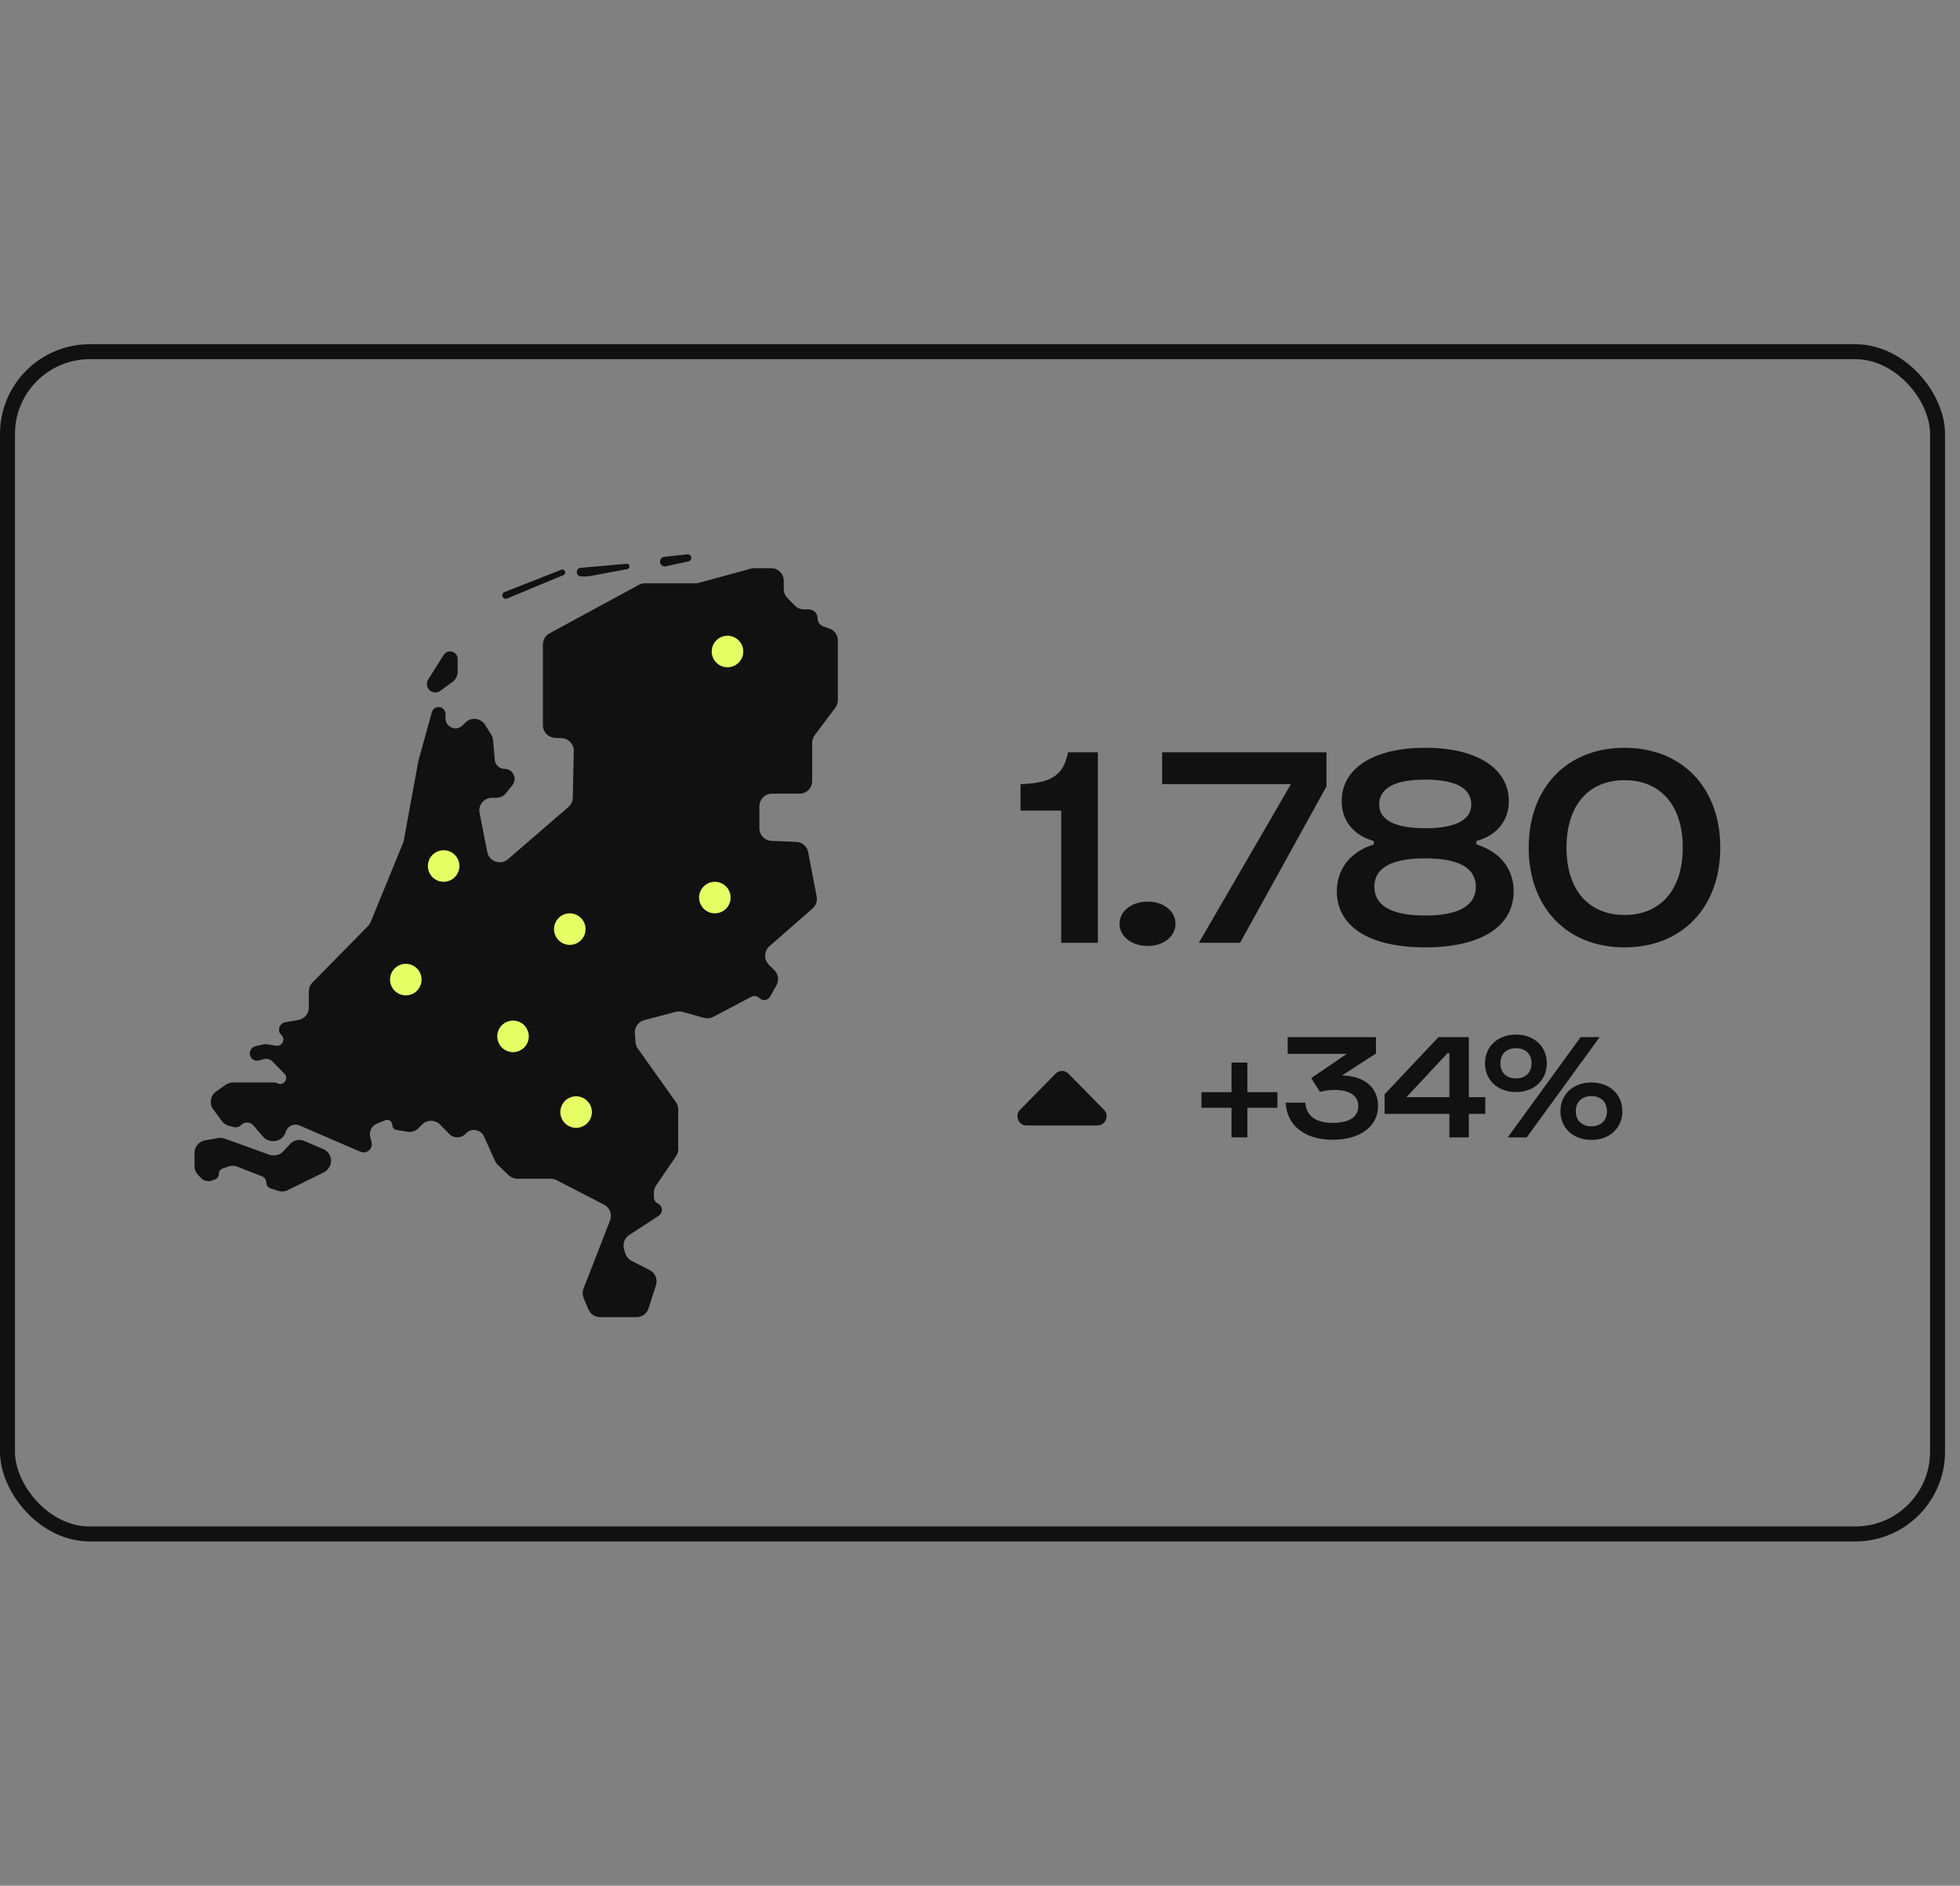
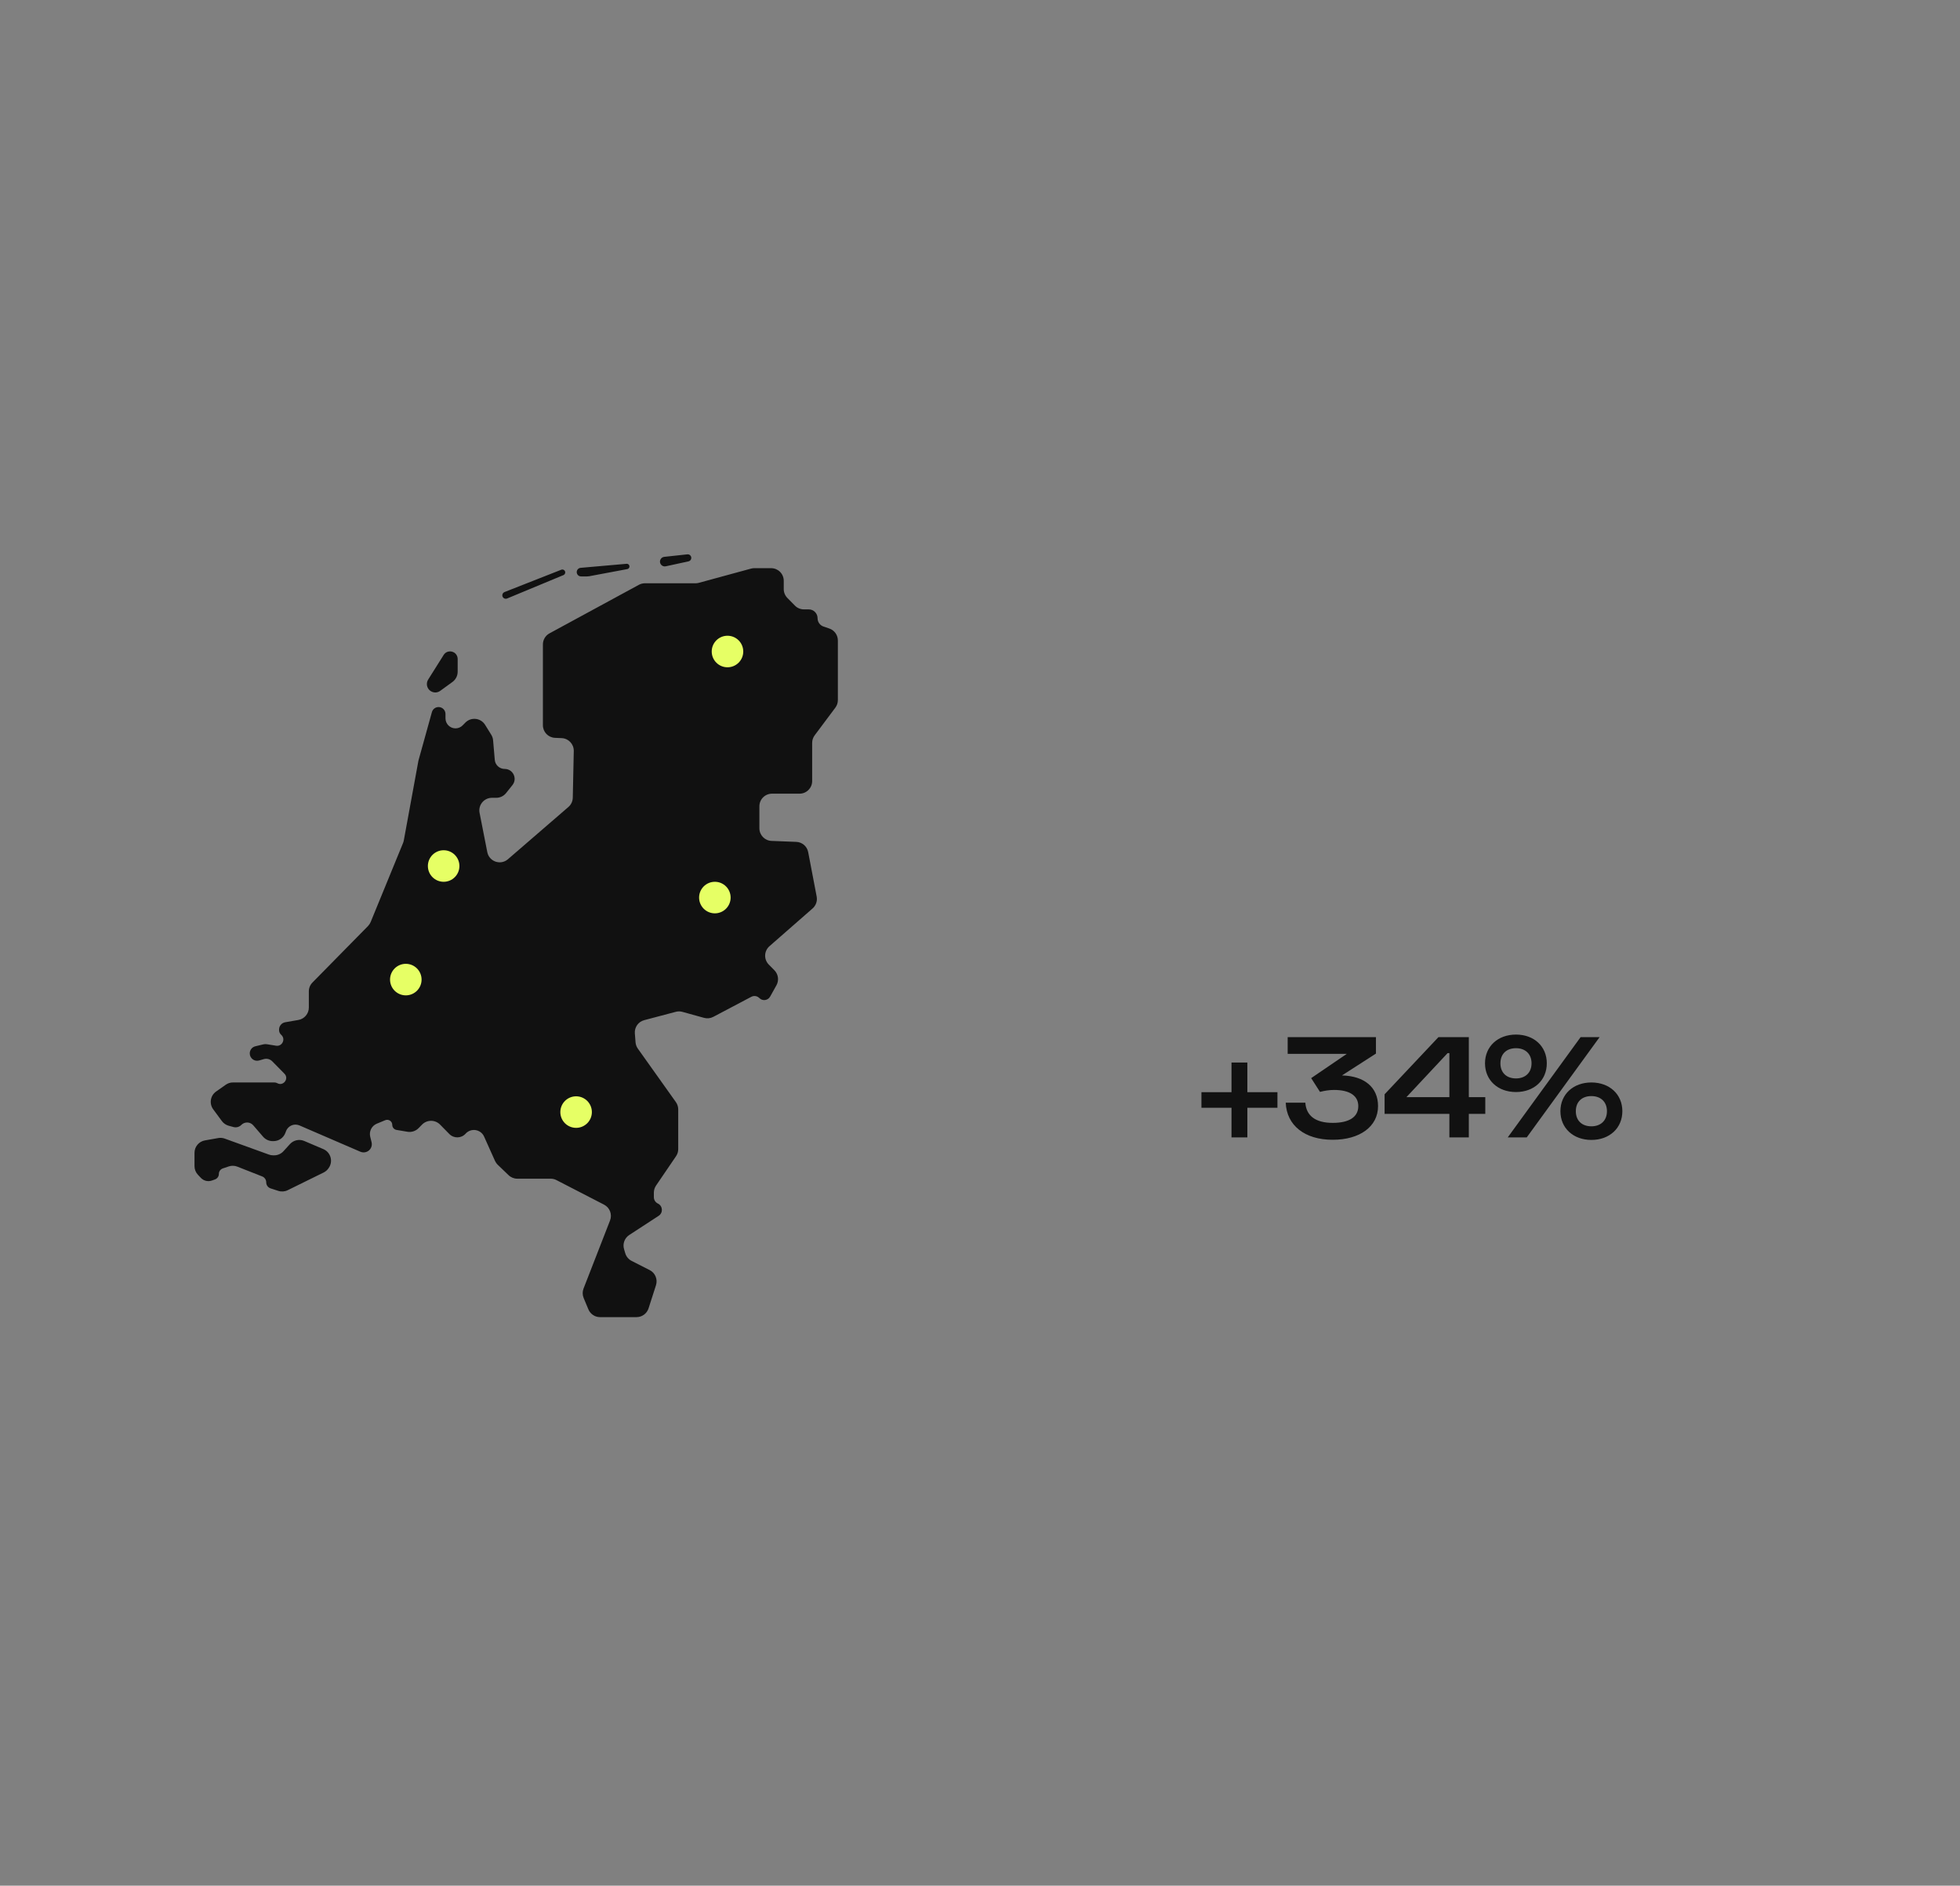
<svg xmlns="http://www.w3.org/2000/svg" width="131" height="126" viewBox="0 0 131 126" fill="none">
  <rect x="0" y="0" width="131" height="126" fill="#808080" stroke="none" />
-   <rect x="0.5" y="23.5" width="129" height="79" rx="5.5" stroke="#111111" />
-   <path d="M70.927 54.165H68.21V52.398C70.319 52.322 71.079 51.79 71.383 50.27H73.378V63H70.927V54.165ZM74.824 61.727C74.824 60.91 75.603 60.245 76.705 60.245C77.807 60.245 78.567 60.91 78.567 61.727C78.567 62.544 77.807 63.209 76.705 63.209C75.603 63.209 74.824 62.544 74.824 61.727ZM86.282 52.398H77.675V50.27H88.657V52.55L82.882 63H80.126L86.282 52.398ZM89.35 59.561C89.35 57.984 90.338 56.882 91.82 56.426V56.198C90.528 55.837 89.673 54.887 89.673 53.538C89.673 51.334 91.801 49.966 95.259 49.966C98.698 49.966 100.845 51.334 100.845 53.538C100.845 54.887 99.99 55.837 98.679 56.198V56.426C100.18 56.882 101.168 57.984 101.168 59.561C101.168 61.917 98.964 63.304 95.259 63.304C91.535 63.304 89.35 61.917 89.35 59.561ZM92.181 53.766C92.181 54.83 93.321 55.343 95.259 55.343C97.178 55.343 98.337 54.83 98.337 53.766C98.337 52.607 97.178 52.094 95.259 52.094C93.321 52.094 92.181 52.607 92.181 53.766ZM91.858 59.257C91.858 60.53 93.036 61.176 95.259 61.176C97.463 61.176 98.641 60.53 98.641 59.257C98.641 57.965 97.463 57.357 95.259 57.357C93.036 57.357 91.858 57.965 91.858 59.257ZM102.173 56.635C102.173 52.626 104.738 49.966 108.576 49.966C112.414 49.966 114.979 52.626 114.979 56.635C114.979 60.644 112.414 63.304 108.576 63.304C104.738 63.304 102.173 60.644 102.173 56.635ZM104.7 56.635C104.7 59.447 106.163 61.138 108.576 61.138C110.989 61.138 112.471 59.447 112.471 56.635C112.471 53.823 110.989 52.132 108.576 52.132C106.163 52.132 104.7 53.823 104.7 56.635Z" fill="#111111" />
  <path d="M82.31 74.02H80.3V72.98H82.31V71H83.37V72.98H85.38V74.02H83.37V76H82.31V74.02ZM85.934 73.68H87.244C87.304 74.55 87.914 75.03 89.074 75.03C90.204 75.03 90.784 74.62 90.784 73.91C90.784 73.22 90.214 72.83 89.164 72.83C88.854 72.83 88.534 72.88 88.224 72.96L87.634 72.04L90.014 70.42H86.064V69.3H91.964V70.4L89.694 71.86C91.194 71.9 92.104 72.65 92.104 73.91C92.104 75.28 90.884 76.16 89.074 76.16C87.204 76.16 85.994 75.2 85.934 73.68ZM96.872 74.43H92.542V73.12L96.142 69.3H98.172V73.31H99.272V74.43H98.172V76H96.872V74.43ZM96.752 70.37L94.002 73.31H96.872V70.37H96.752ZM99.253 71.05C99.253 69.92 100.113 69.13 101.323 69.13C102.533 69.13 103.383 69.92 103.383 71.05C103.383 72.18 102.533 72.97 101.323 72.97C100.113 72.97 99.253 72.18 99.253 71.05ZM102.043 76H100.773L105.643 69.3H106.913L102.043 76ZM100.283 71.05C100.283 71.68 100.693 72.06 101.323 72.06C101.943 72.06 102.363 71.68 102.363 71.05C102.363 70.42 101.943 70.04 101.323 70.04C100.693 70.04 100.283 70.42 100.283 71.05ZM104.293 74.25C104.293 73.12 105.153 72.33 106.363 72.33C107.573 72.33 108.433 73.12 108.433 74.25C108.433 75.38 107.573 76.17 106.363 76.17C105.153 76.17 104.293 75.38 104.293 74.25ZM105.323 74.25C105.323 74.88 105.733 75.26 106.363 75.26C106.983 75.26 107.403 74.88 107.403 74.25C107.403 73.62 106.983 73.24 106.363 73.24C105.733 73.24 105.323 73.62 105.323 74.25Z" fill="#111111" />
-   <path d="M68.603 74.985C68.269 74.985 68.085 74.564 68.334 74.311L70.713 71.891L70.714 71.891C70.863 71.739 71.103 71.739 71.253 71.891L73.632 74.311L73.674 74.361C73.844 74.598 73.698 74.935 73.423 74.979L73.362 74.984L68.603 74.985Z" fill="#111111" stroke="#111111" stroke-width="0.438" />
  <path d="M29.423 46.162C29.052 46.431 28.532 46.166 28.532 45.707C28.532 45.601 28.561 45.498 28.618 45.408L29.653 43.762C29.854 43.442 30.322 43.447 30.516 43.771C30.564 43.85 30.589 43.94 30.589 44.032V44.886C30.589 45.156 30.459 45.409 30.241 45.568L29.423 46.162ZM33.894 39.991C33.741 40.054 33.573 39.942 33.573 39.777C33.573 39.681 33.631 39.596 33.72 39.561L37.514 38.069C37.641 38.019 37.778 38.112 37.778 38.249C37.778 38.327 37.731 38.398 37.659 38.428L33.894 39.991ZM38.809 37.942C38.661 37.955 38.547 38.079 38.547 38.228C38.547 38.387 38.676 38.516 38.834 38.516H39.25C39.294 38.516 39.337 38.512 39.38 38.504L41.925 38.027C42.066 38 42.12 37.828 42.02 37.726C41.982 37.688 41.93 37.669 41.877 37.673L38.809 37.942ZM44.499 37.84C44.252 37.894 44.042 37.654 44.13 37.416C44.172 37.302 44.275 37.221 44.396 37.208L45.941 37.041C46.117 37.022 46.251 37.196 46.189 37.361C46.16 37.437 46.096 37.493 46.017 37.51L44.499 37.84ZM53.439 53.033C53.904 53.033 54.282 52.656 54.282 52.19V49.639C54.282 49.457 54.341 49.279 54.45 49.134L55.832 47.286C55.941 47.14 56 46.963 56 46.781V42.796C56 42.434 55.77 42.113 55.427 41.997L55.044 41.867C54.805 41.786 54.644 41.562 54.644 41.309C54.644 40.983 54.38 40.719 54.054 40.719H53.731C53.505 40.719 53.288 40.629 53.13 40.467L52.626 39.955C52.471 39.798 52.383 39.585 52.383 39.364V38.808C52.383 38.342 52.006 37.965 51.54 37.965H50.416C50.341 37.965 50.266 37.975 50.194 37.995L46.704 38.946C46.632 38.965 46.557 38.975 46.482 38.975H43.101C42.961 38.975 42.823 39.011 42.699 39.078L36.727 42.32C36.455 42.467 36.286 42.751 36.286 43.061V48.46C36.286 48.911 36.641 49.282 37.092 49.302L37.543 49.322C38 49.342 38.358 49.724 38.349 50.182L38.283 53.302C38.278 53.54 38.172 53.766 37.991 53.922L33.948 57.414C33.458 57.837 32.694 57.574 32.569 56.939L32.053 54.315C31.95 53.794 32.349 53.309 32.88 53.309H33.167C33.423 53.309 33.666 53.192 33.826 52.991L34.251 52.458C34.598 52.023 34.288 51.38 33.731 51.38C33.386 51.38 33.098 51.115 33.069 50.772L32.957 49.468C32.946 49.335 32.903 49.207 32.833 49.094L32.42 48.43C32.132 47.967 31.486 47.895 31.103 48.284L30.921 48.469C30.795 48.597 30.623 48.669 30.444 48.669C30.075 48.669 29.775 48.369 29.775 48V47.707C29.775 47.452 29.568 47.245 29.312 47.245C29.105 47.245 28.922 47.383 28.867 47.584L27.966 50.828L26.988 56.163C26.977 56.22 26.96 56.277 26.938 56.331L24.774 61.609C24.732 61.71 24.671 61.802 24.595 61.88L20.884 65.651C20.729 65.808 20.642 66.021 20.642 66.242V67.323C20.642 67.734 20.346 68.084 19.942 68.154L19.064 68.306C18.826 68.347 18.652 68.554 18.652 68.796V68.831C18.652 68.952 18.704 69.066 18.794 69.146C19.11 69.423 18.867 69.94 18.452 69.874L17.835 69.775C17.758 69.762 17.678 69.765 17.601 69.784L17.069 69.911C16.848 69.964 16.693 70.161 16.693 70.388C16.693 70.716 17.006 70.951 17.32 70.86L17.631 70.77C17.833 70.711 18.05 70.768 18.198 70.918L19.012 71.745C19.337 72.075 18.937 72.602 18.532 72.378C18.472 72.346 18.406 72.329 18.338 72.329H15.573C15.399 72.329 15.23 72.382 15.088 72.482L14.444 72.935C14.057 73.207 13.97 73.744 14.251 74.125L14.83 74.91C14.943 75.063 15.105 75.173 15.288 75.223L15.604 75.308C15.792 75.36 15.994 75.305 16.131 75.166C16.352 74.941 16.719 74.953 16.925 75.192L17.586 75.957C17.746 76.142 17.979 76.249 18.224 76.249H18.283C18.632 76.249 18.945 76.033 19.07 75.707L19.119 75.579C19.219 75.319 19.47 75.146 19.749 75.146C19.841 75.146 19.932 75.165 20.016 75.201L24.088 76.959C24.217 77.014 24.363 77.018 24.494 76.969C24.755 76.873 24.902 76.596 24.836 76.326L24.744 75.954C24.656 75.595 24.843 75.226 25.184 75.084L25.748 74.851C25.972 74.758 26.218 74.923 26.218 75.165C26.218 75.331 26.338 75.473 26.502 75.501L27.232 75.624C27.503 75.67 27.78 75.581 27.974 75.384L28.21 75.144C28.54 74.809 29.081 74.809 29.412 75.144L30.033 75.776C30.335 76.082 30.832 76.071 31.119 75.752C31.48 75.351 32.134 75.454 32.355 75.945L33.084 77.57C33.129 77.668 33.192 77.758 33.27 77.832L33.992 78.525C34.149 78.676 34.358 78.76 34.576 78.76H36.805C36.94 78.76 37.072 78.792 37.192 78.854L40.374 80.495C40.758 80.693 40.93 81.148 40.774 81.55L39.002 86.101C38.923 86.304 38.926 86.529 39.009 86.731L39.326 87.491C39.457 87.805 39.764 88.01 40.104 88.01H42.544C42.911 88.01 43.235 87.773 43.347 87.424L43.844 85.876C43.97 85.482 43.792 85.054 43.423 84.867L42.217 84.254C42.01 84.149 41.856 83.963 41.79 83.741L41.709 83.466C41.604 83.109 41.745 82.725 42.057 82.522L44.024 81.24C44.332 81.039 44.302 80.578 43.97 80.42C43.806 80.341 43.702 80.176 43.702 79.995V79.694C43.702 79.525 43.753 79.359 43.848 79.219L45.183 77.26C45.279 77.12 45.33 76.954 45.33 76.785V74.129C45.33 73.954 45.275 73.783 45.173 73.64L42.631 70.068C42.543 69.944 42.49 69.798 42.478 69.646L42.431 69.049C42.399 68.642 42.662 68.271 43.056 68.167L45.169 67.609C45.314 67.571 45.466 67.572 45.61 67.612L47.057 68.013C47.264 68.07 47.485 68.046 47.675 67.946L50.215 66.606C50.393 66.512 50.611 66.546 50.752 66.689C50.965 66.906 51.325 66.857 51.473 66.592L51.895 65.836C52.077 65.509 52.022 65.101 51.759 64.834L51.382 64.451C51.042 64.106 51.063 63.545 51.428 63.225L54.311 60.702C54.536 60.505 54.64 60.203 54.584 59.909L54.016 56.938C53.943 56.553 53.613 56.269 53.221 56.254L51.566 56.189C51.113 56.171 50.755 55.799 50.755 55.346V53.877C50.755 53.411 51.133 53.033 51.599 53.033H53.439ZM18.948 76.922C18.788 77.098 18.562 77.199 18.324 77.199H18.257C18.159 77.199 18.062 77.182 17.97 77.148L15.021 76.081C14.882 76.031 14.732 76.018 14.586 76.044L13.695 76.202C13.293 76.274 13 76.623 13 77.032V77.92C13 78.135 13.082 78.343 13.23 78.499L13.425 78.705C13.615 78.906 13.907 78.975 14.168 78.881L14.371 78.808C14.525 78.752 14.628 78.606 14.628 78.442C14.628 78.275 14.734 78.127 14.892 78.074L15.285 77.941C15.474 77.877 15.679 77.882 15.864 77.955L17.524 78.609C17.686 78.673 17.793 78.829 17.793 79.004C17.793 79.188 17.911 79.35 18.086 79.407L18.598 79.573C18.806 79.641 19.033 79.625 19.23 79.528L21.63 78.347C21.753 78.287 21.859 78.198 21.94 78.087L21.963 78.055C22.282 77.617 22.11 76.996 21.611 76.783L20.334 76.239C20.004 76.098 19.621 76.182 19.379 76.448L18.948 76.922Z" fill="#111111" />
  <circle cx="38.505" cy="74.309" r="1.054" fill="#E6FF65" />
  <circle cx="27.123" cy="65.456" r="1.054" fill="#E6FF65" />
  <circle cx="47.779" cy="59.975" r="1.054" fill="#E6FF65" />
  <circle cx="29.652" cy="57.867" r="1.054" fill="#E6FF65" />
-   <circle cx="34.289" cy="69.25" r="1.054" fill="#E6FF65" />
-   <circle cx="38.083" cy="62.083" r="1.054" fill="#E6FF65" />
  <circle cx="48.623" cy="43.534" r="1.054" fill="#E6FF65" />
</svg>